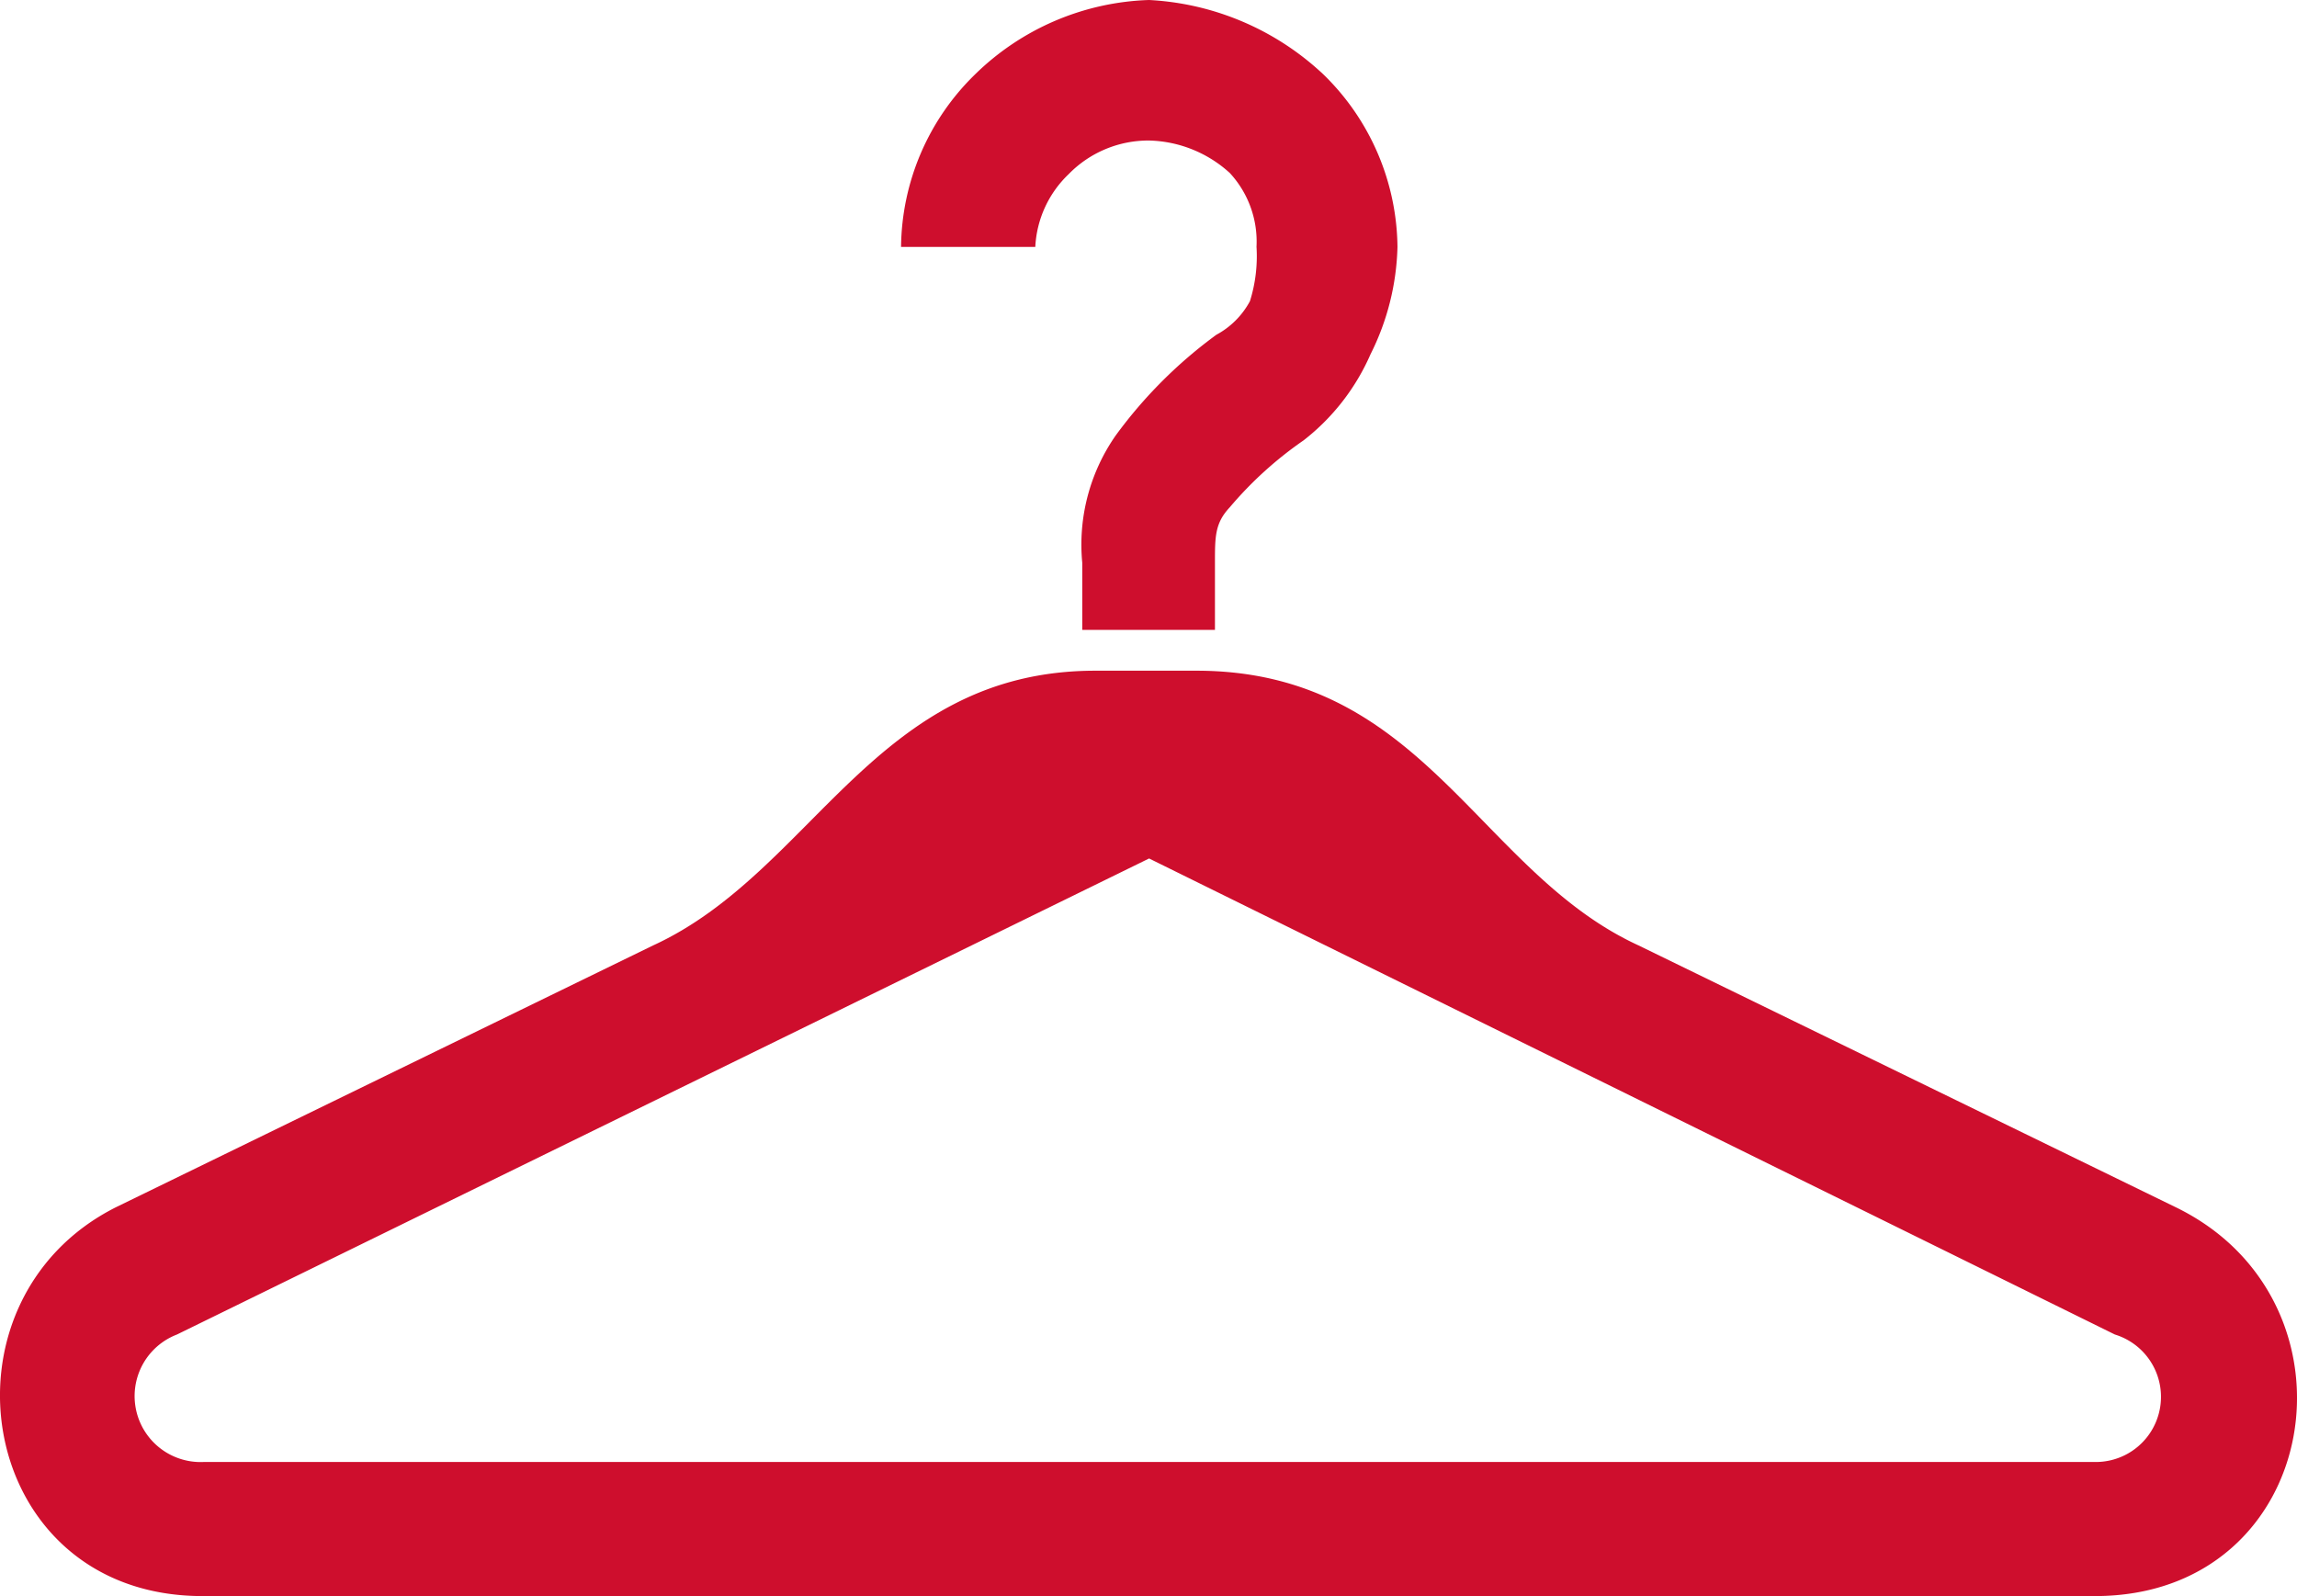
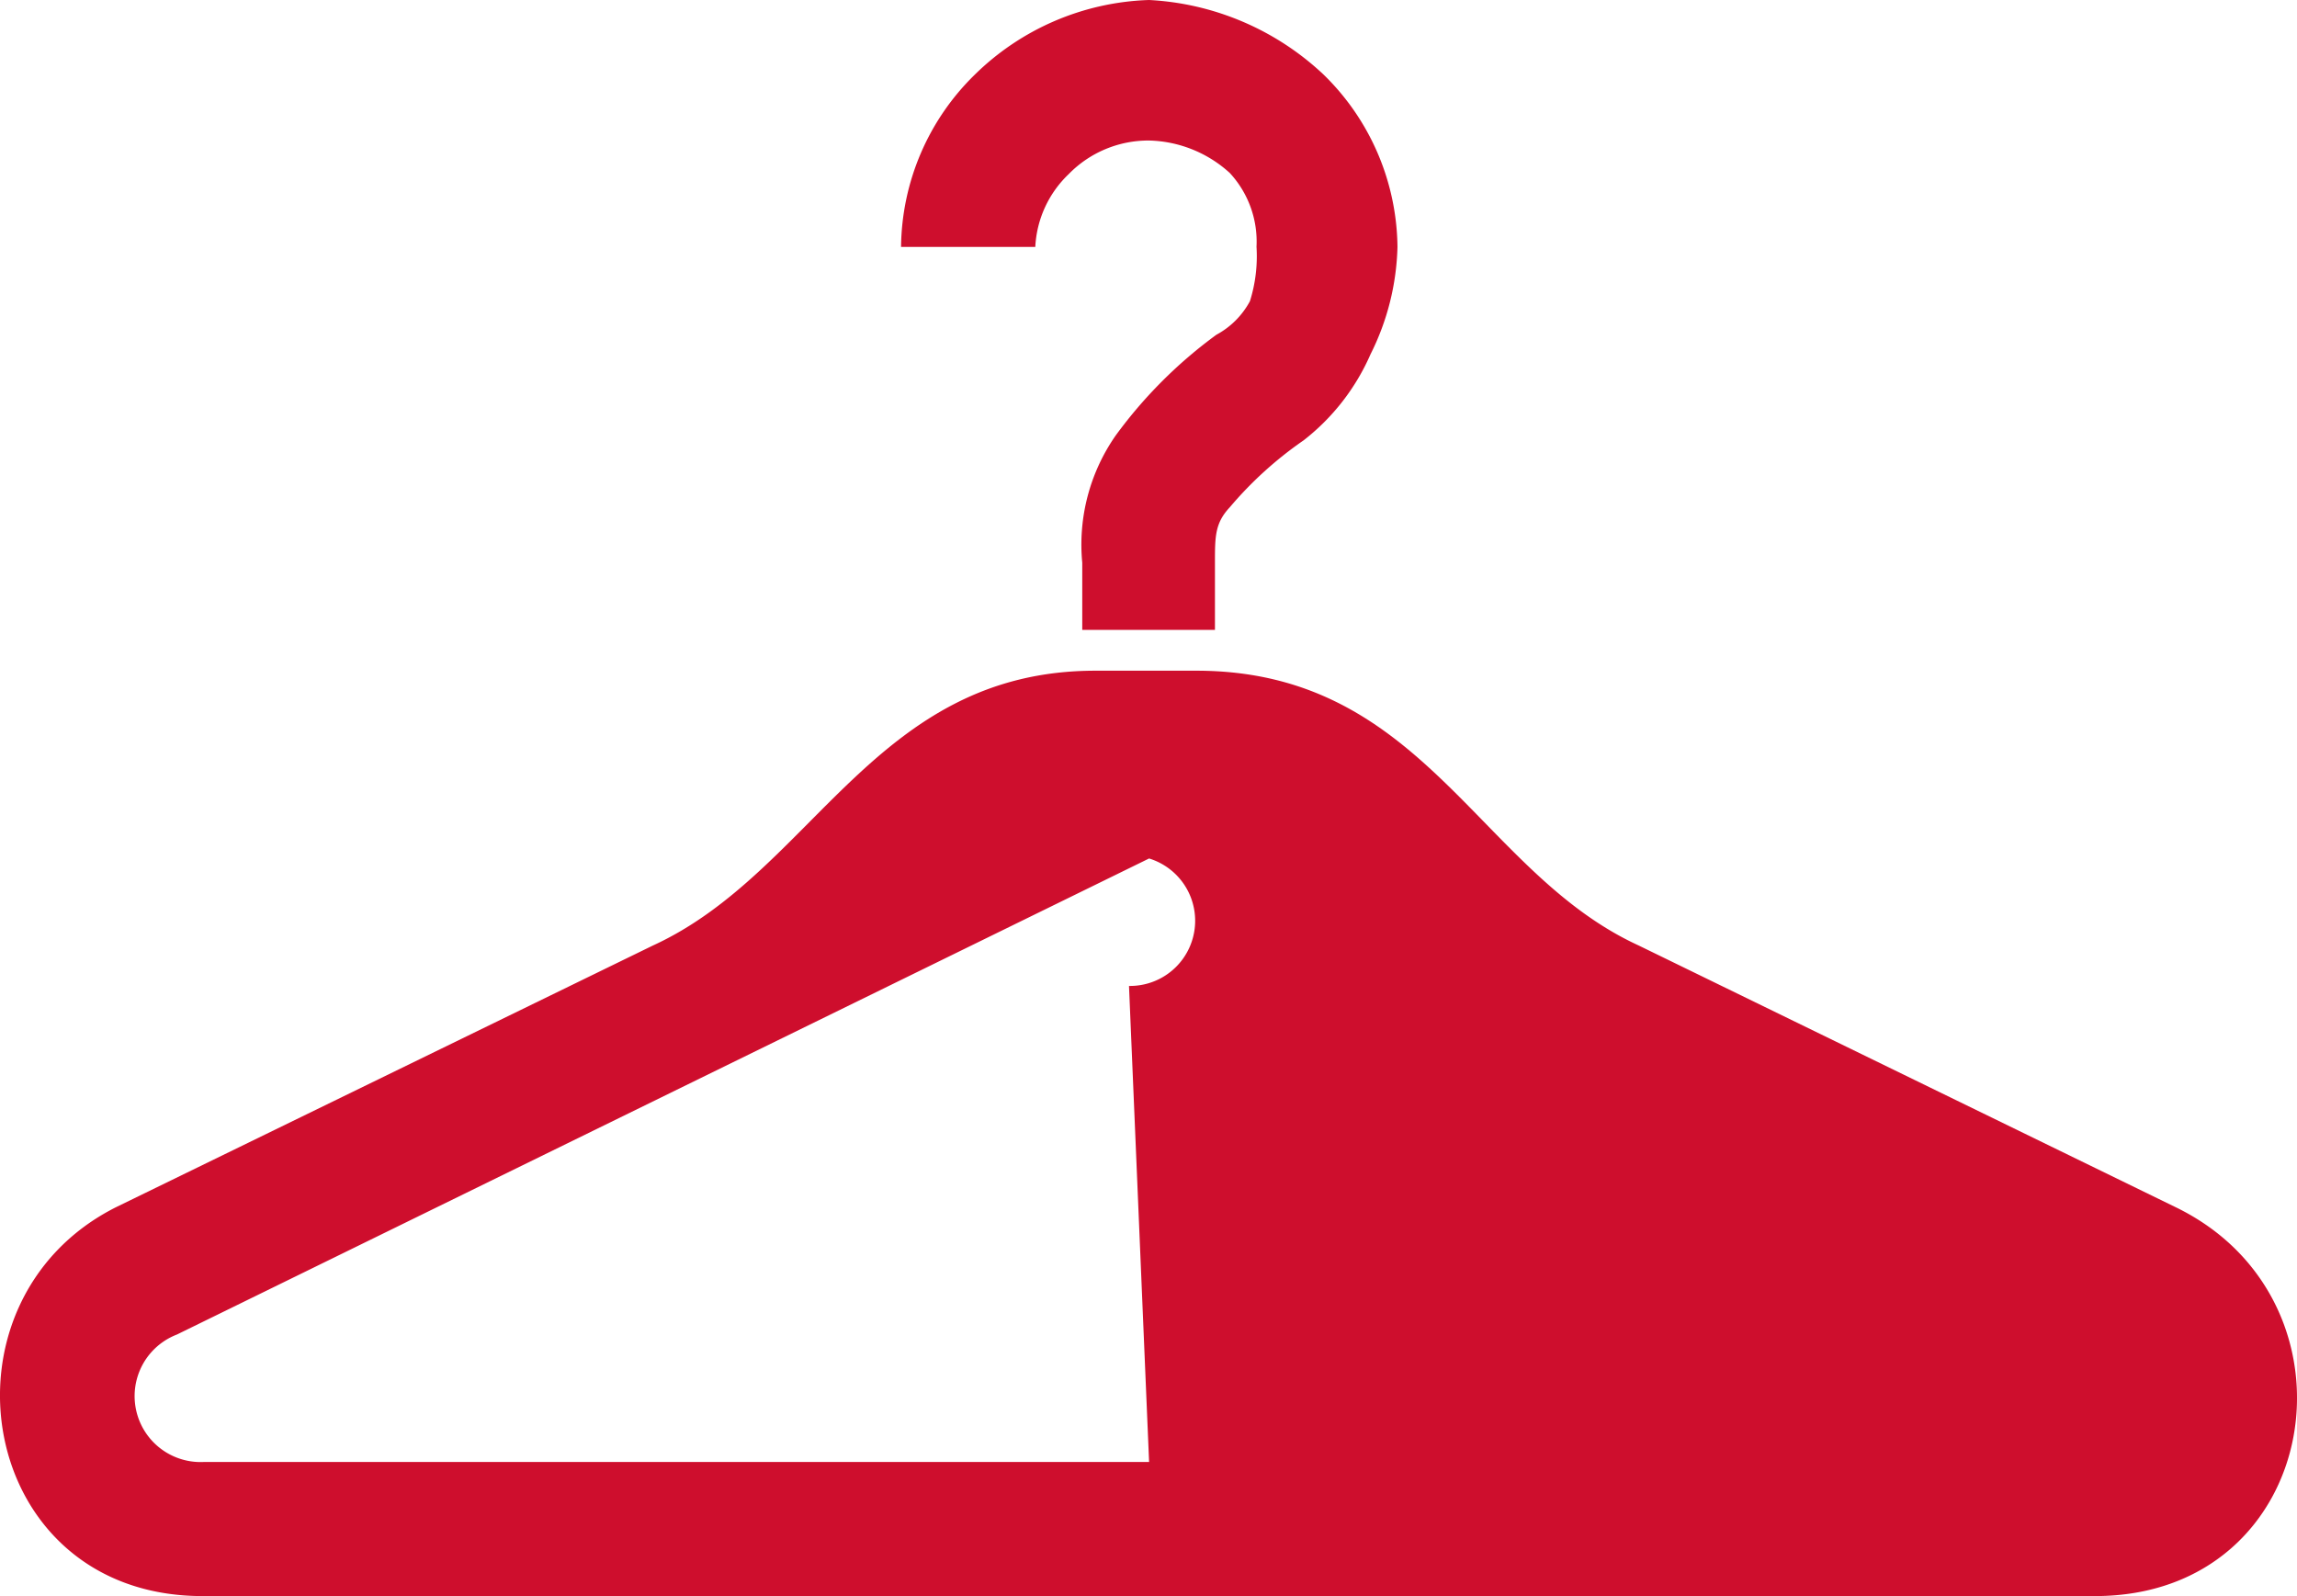
<svg xmlns="http://www.w3.org/2000/svg" width="46.424" height="32.257" viewBox="0 0 46.424 32.257">
  <g id="hanger" transform="translate(0.004)">
-     <path id="Path_371" data-name="Path 371" d="M36.874,42.508,26.028,47.794c-3.795,1.9-2.843,7.863,1.741,7.863H66.015c4.607,0,5.553-5.965,1.625-7.863L56.794,42.508c-3.249-1.491-4.335-5.553-8.942-5.553H45.816c-4.468,0-5.692,4.062-8.942,5.553ZM41.887,28.39a4.932,4.932,0,0,1,1.491-3.482A5.263,5.263,0,0,1,46.9,23.4a5.565,5.565,0,0,1,3.528,1.509A4.932,4.932,0,0,1,51.92,28.39a5.106,5.106,0,0,1-.545,2.17A4.468,4.468,0,0,1,50.022,32.3a7.619,7.619,0,0,0-1.491,1.352c-.3.319-.3.592-.3,1.12v1.358H45.549V34.773a3.853,3.853,0,0,1,.679-2.576,9.348,9.348,0,0,1,2.031-2.031,1.665,1.665,0,0,0,.679-.679,3.035,3.035,0,0,0,.133-1.1,2.043,2.043,0,0,0-.54-1.491,2.507,2.507,0,0,0-1.631-.656,2.251,2.251,0,0,0-1.625.679A2.182,2.182,0,0,0,44.6,28.39ZM46.9,52.947H27.792a1.333,1.333,0,0,1-.54-2.576L46.9,40.75l19.52,9.621a1.317,1.317,0,0,1-.406,2.576Z" transform="translate(-23.68 -23.4)" fill="#ce0e2d" fill-rule="evenodd" />
+     <path id="Path_371" data-name="Path 371" d="M36.874,42.508,26.028,47.794c-3.795,1.9-2.843,7.863,1.741,7.863H66.015c4.607,0,5.553-5.965,1.625-7.863L56.794,42.508c-3.249-1.491-4.335-5.553-8.942-5.553H45.816c-4.468,0-5.692,4.062-8.942,5.553ZM41.887,28.39a4.932,4.932,0,0,1,1.491-3.482A5.263,5.263,0,0,1,46.9,23.4a5.565,5.565,0,0,1,3.528,1.509A4.932,4.932,0,0,1,51.92,28.39a5.106,5.106,0,0,1-.545,2.17A4.468,4.468,0,0,1,50.022,32.3a7.619,7.619,0,0,0-1.491,1.352c-.3.319-.3.592-.3,1.12v1.358H45.549V34.773a3.853,3.853,0,0,1,.679-2.576,9.348,9.348,0,0,1,2.031-2.031,1.665,1.665,0,0,0,.679-.679,3.035,3.035,0,0,0,.133-1.1,2.043,2.043,0,0,0-.54-1.491,2.507,2.507,0,0,0-1.631-.656,2.251,2.251,0,0,0-1.625.679A2.182,2.182,0,0,0,44.6,28.39ZM46.9,52.947H27.792a1.333,1.333,0,0,1-.54-2.576L46.9,40.75a1.317,1.317,0,0,1-.406,2.576Z" transform="translate(-23.68 -23.4)" fill="#ce0e2d" fill-rule="evenodd" />
  </g>
</svg>